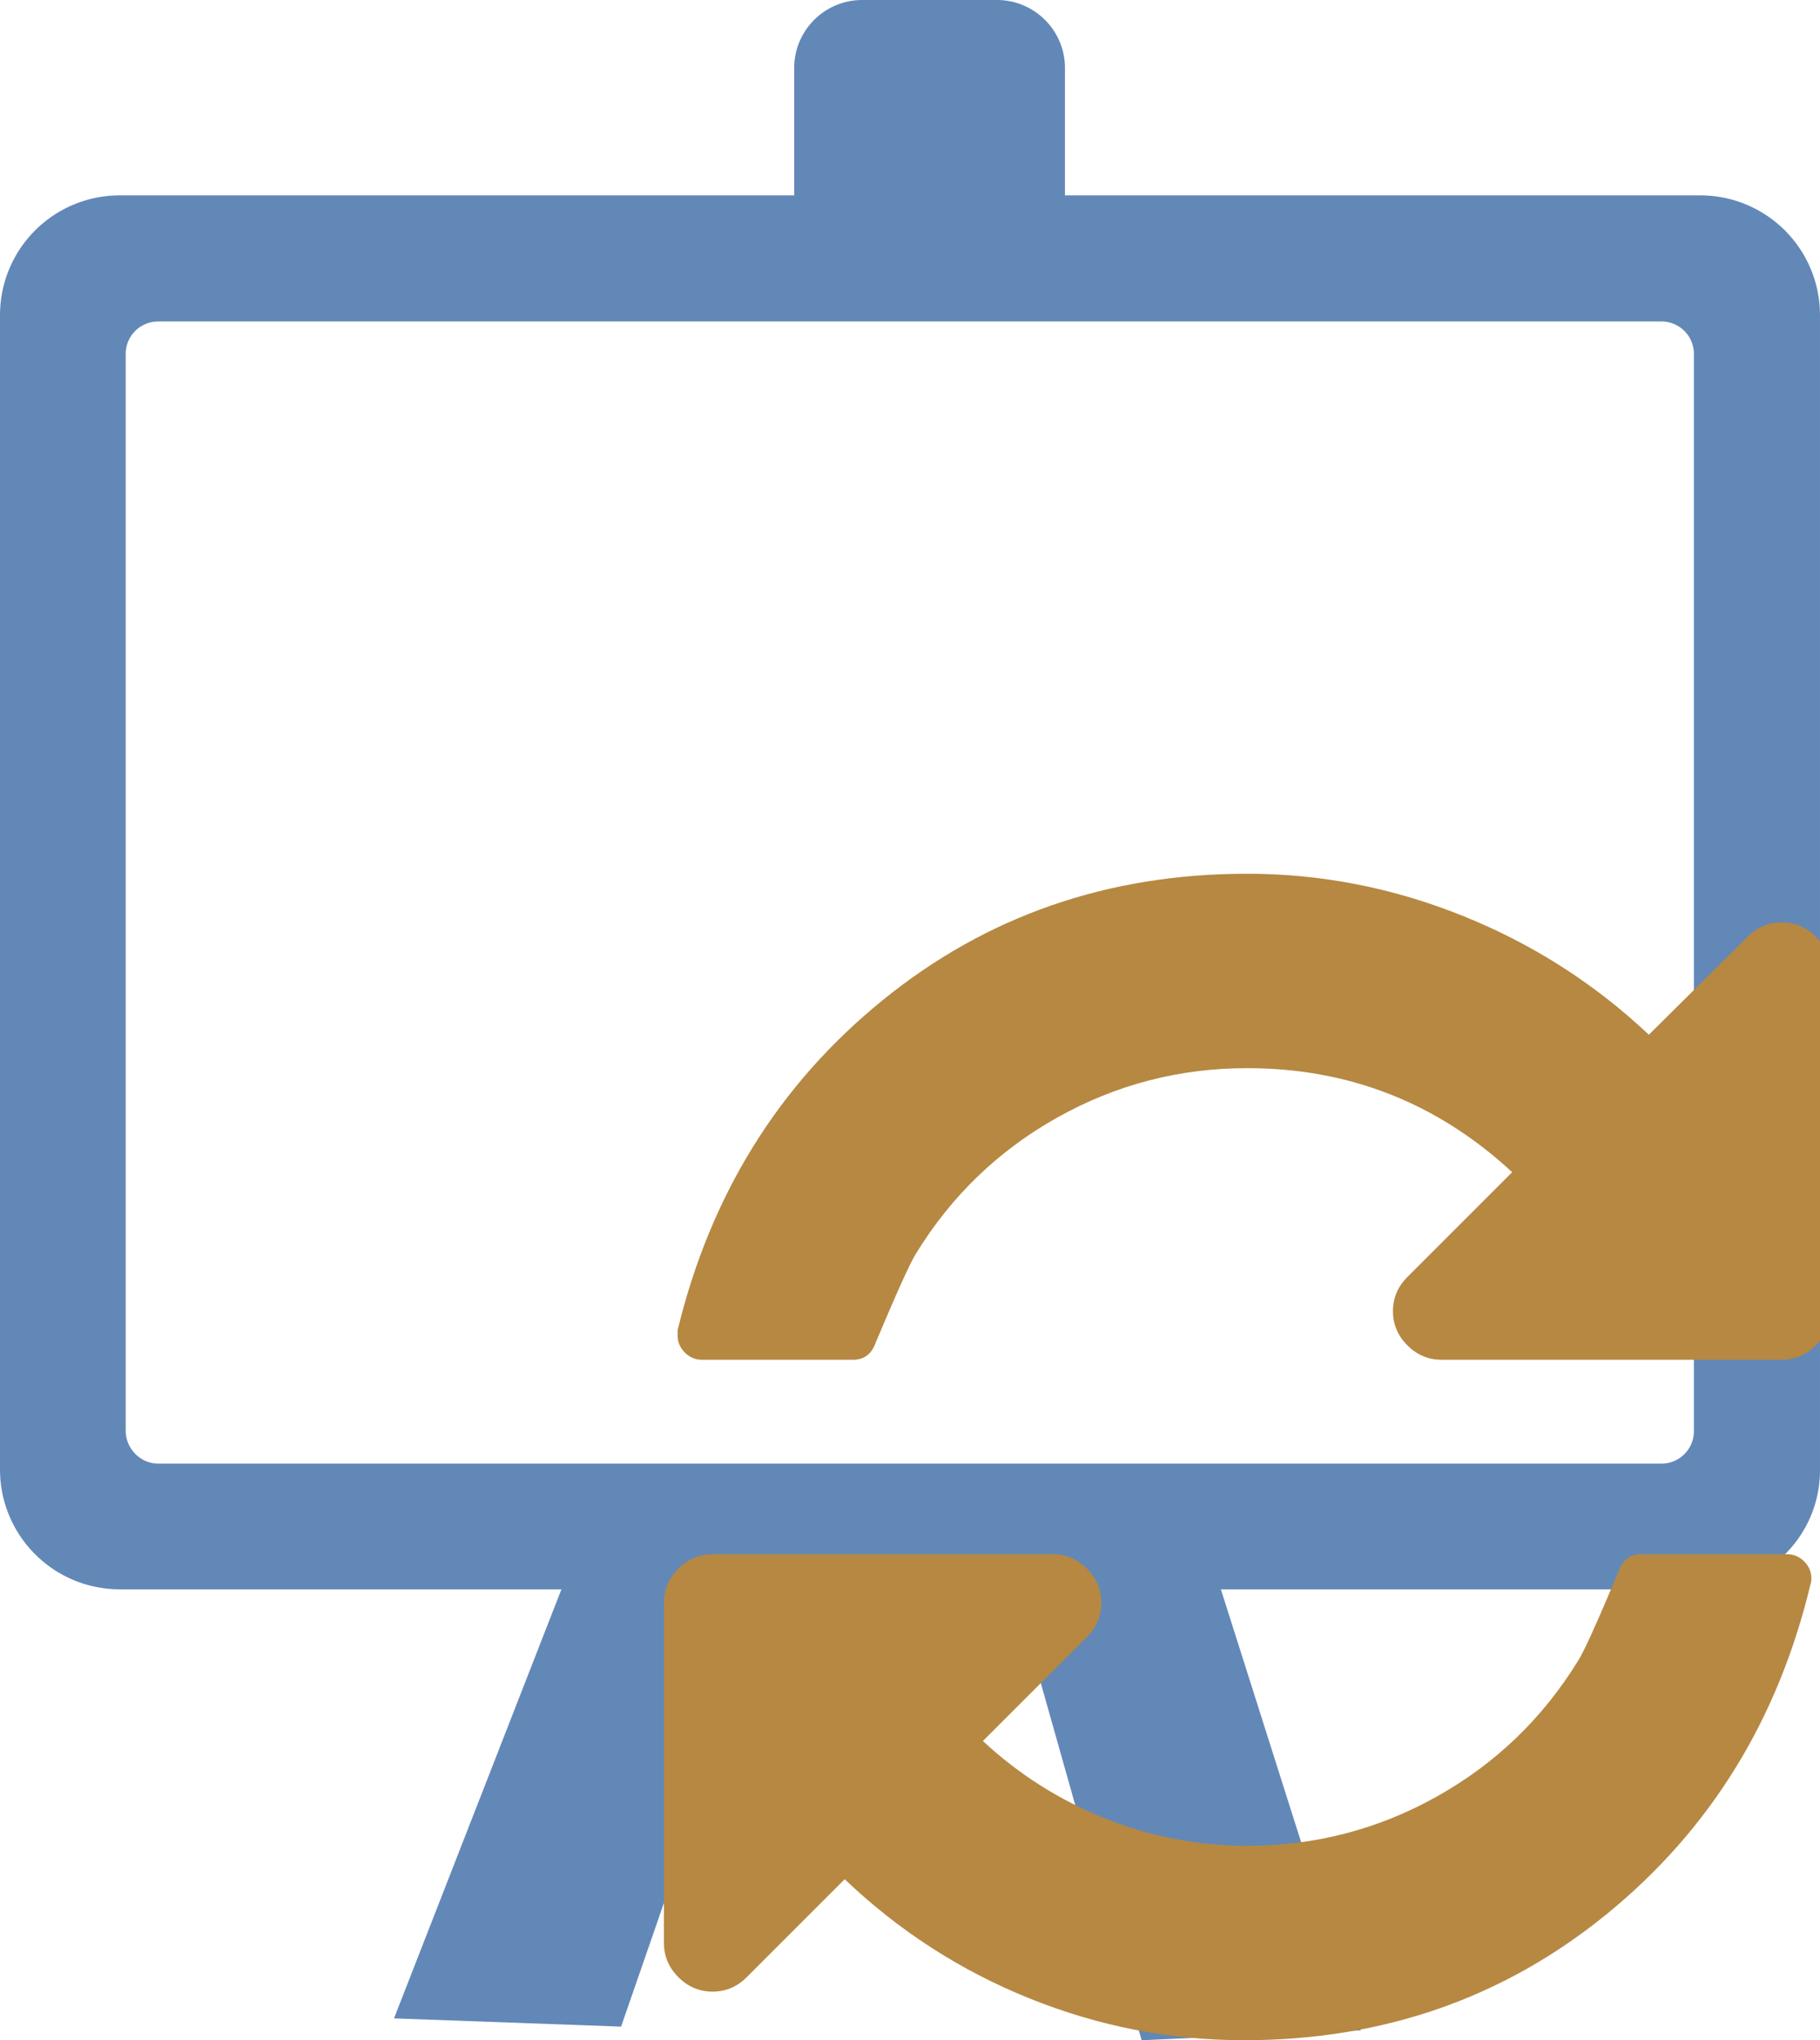
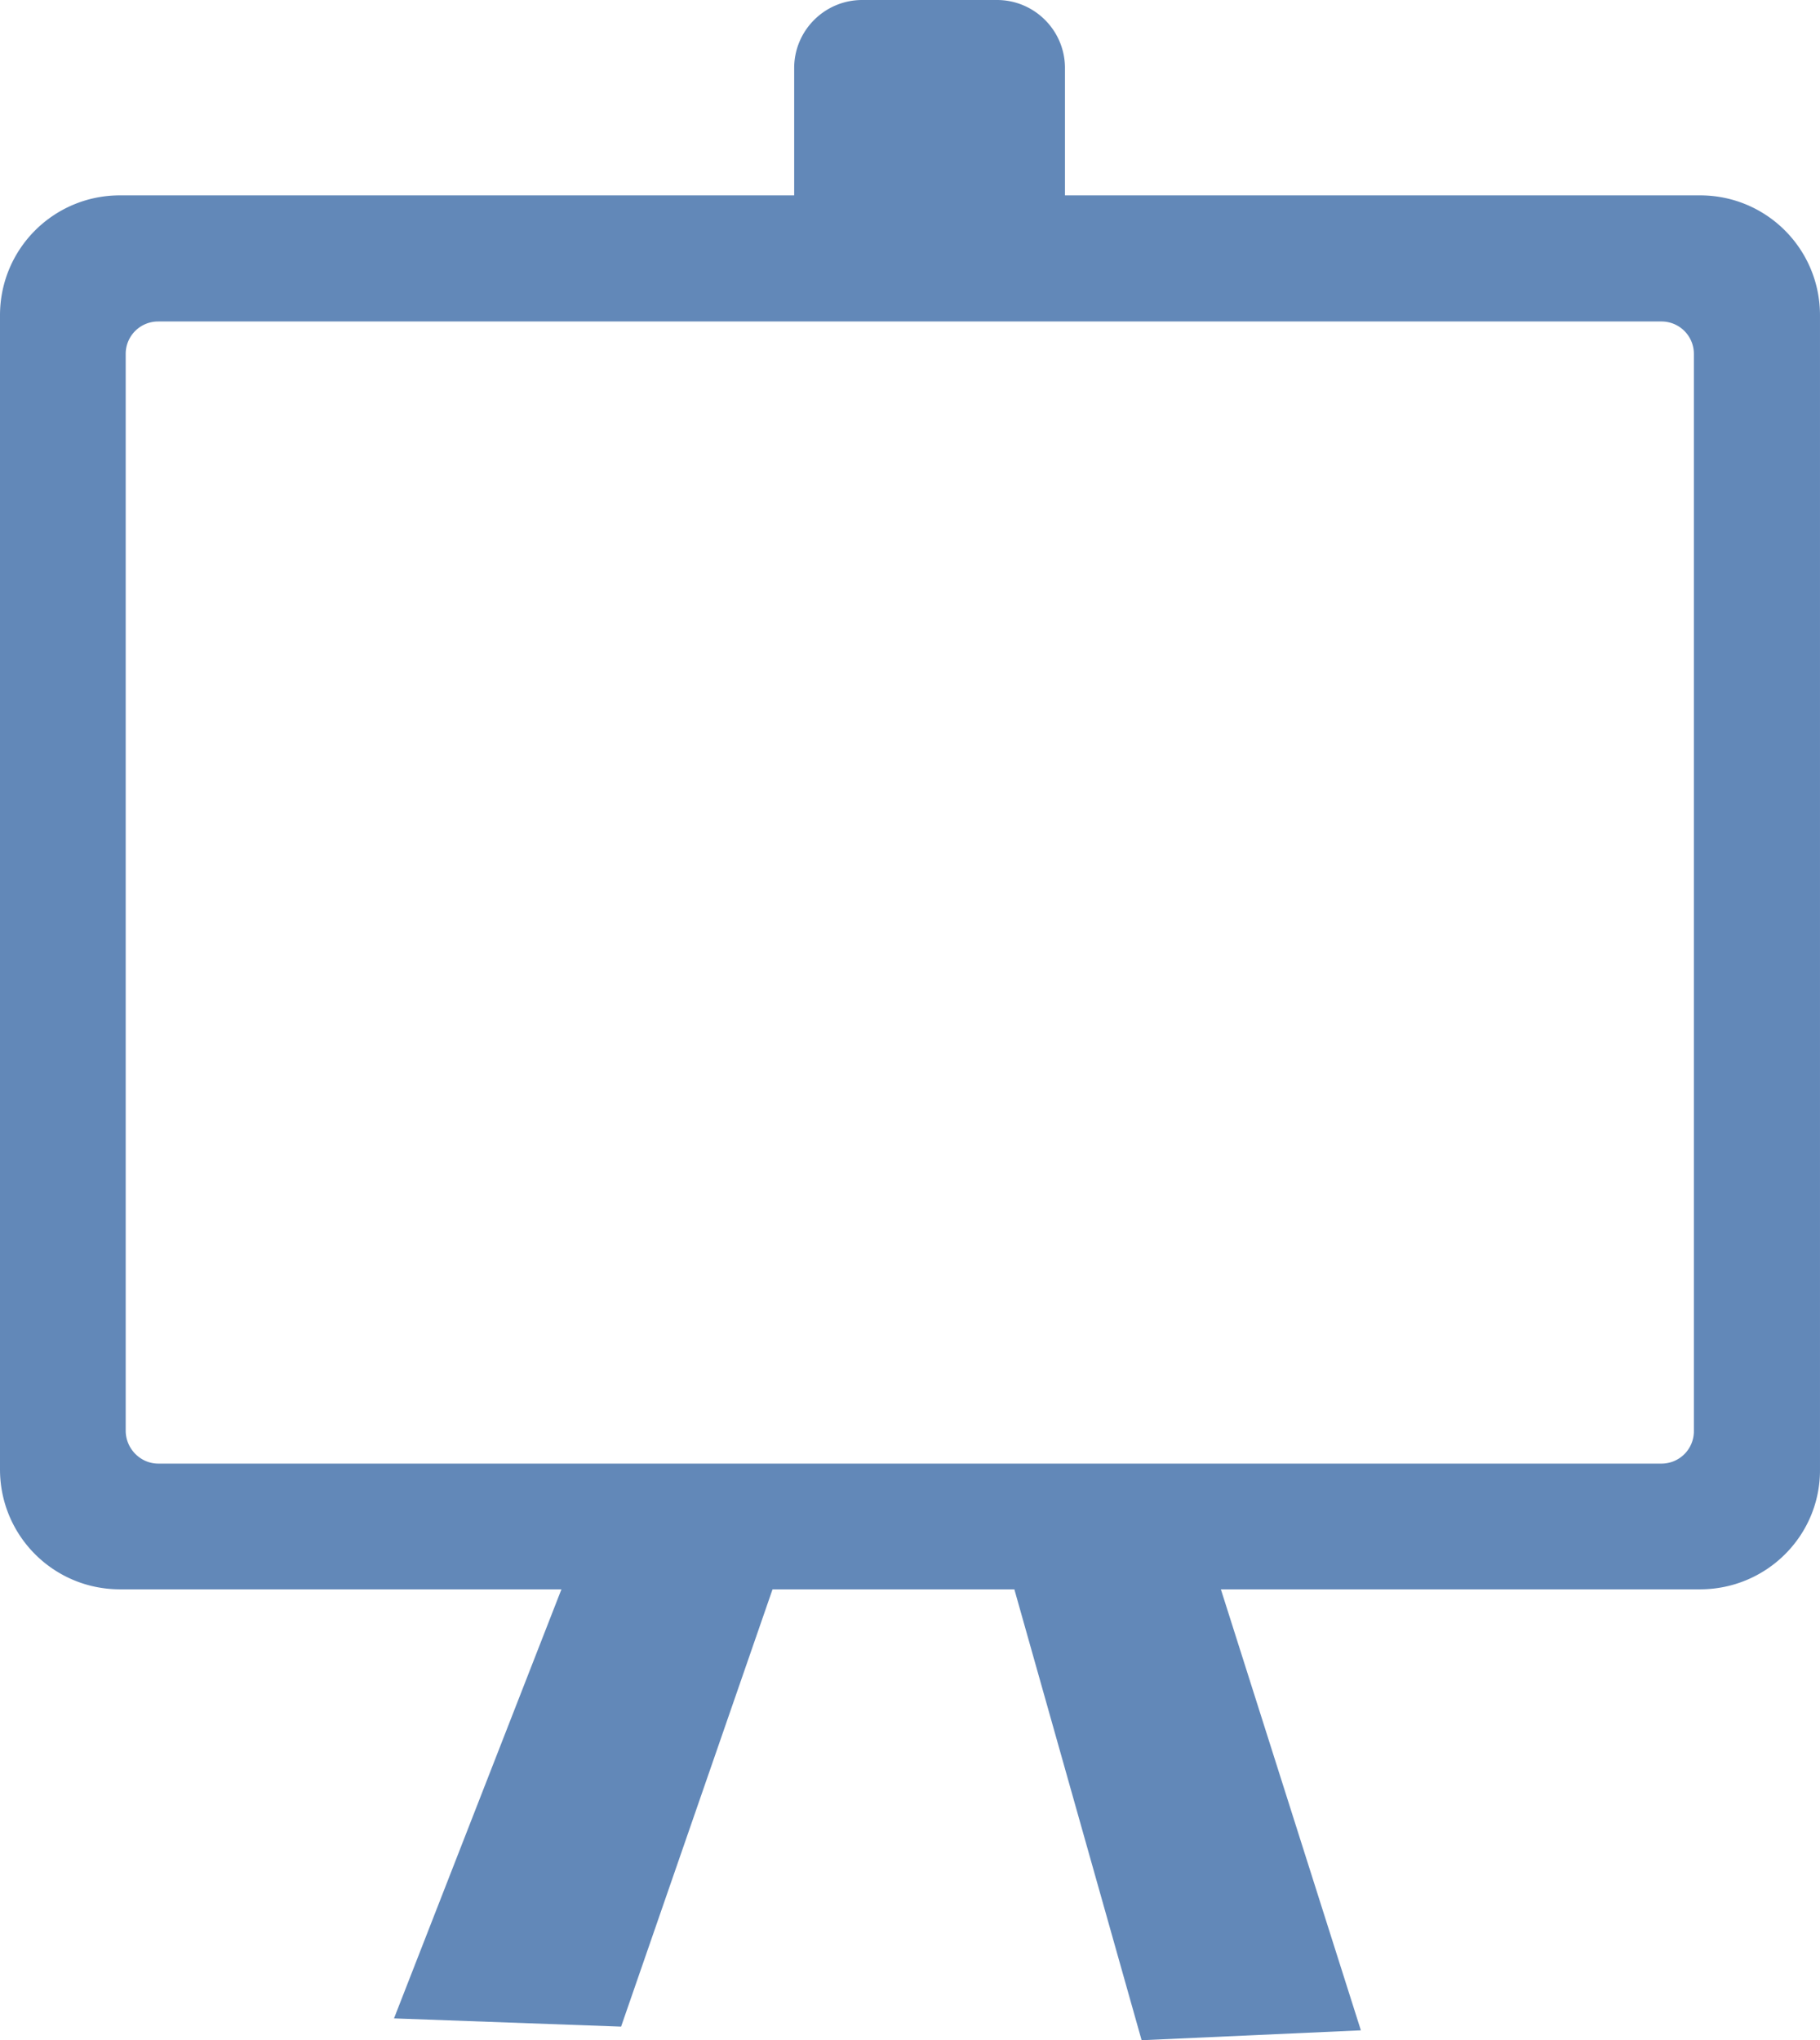
<svg xmlns="http://www.w3.org/2000/svg" width="248.49" height="278.538">
  <path d="M117.717 0c-5.12 0-9.285 4.164-9.285 9.285v17.387H16.374C7.314 26.672 0 33.987 0 43.047v157.557c0 9.06 7.315 16.375 16.374 16.375h60.281l-22.86 58.577 31.004 1.126 20.678-59.703h33.015l17.377 61.559 29.935-1.35-19.114-60.209h65.425c9.06 0 16.43-7.316 16.374-16.375V43.047c0-9.06-7.314-16.375-16.374-16.375h-86.712V9.285c0-5.121-4.164-9.285-9.285-9.285zM21.608 43.89h205.217a4.42 4.42 0 0 1 4.446 4.446v147.035a4.42 4.42 0 0 1-4.446 4.446H21.608c-2.42 0-4.446-2.026-4.446-4.502V48.336a4.42 4.42 0 0 1 4.446-4.445z" style="fill:#6288b8" />
-   <path d="M247.31 215.5q0 .52-.103.726-6.635 27.787-27.786 45.05-21.15 17.262-49.559 17.262-15.137 0-29.29-5.702-14.152-5.703-25.245-16.278l-13.375 13.375q-1.97 1.97-4.666 1.97-2.695 0-4.665-1.97-1.97-1.97-1.97-4.666v-46.449q0-2.695 1.97-4.665 1.97-1.97 4.665-1.97h46.449q2.696 0 4.665 1.97 1.97 1.97 1.97 4.665 0 2.696-1.97 4.666l-14.204 14.204q7.362 6.843 16.693 10.575 9.33 3.733 19.388 3.733 13.893 0 25.92-6.74 12.027-6.738 19.284-18.558 1.14-1.762 5.495-12.13.83-2.385 3.11-2.385h19.907q1.348 0 2.333.985.985.985.985 2.333zm2.593-82.943v46.448q0 2.696-1.97 4.666-1.97 1.97-4.666 1.97H196.82q-2.696 0-4.666-1.97-1.97-1.97-1.97-4.666 0-2.695 1.97-4.665l14.308-14.308q-15.345-14.204-36.184-14.204-13.893 0-25.92 6.74-12.027 6.738-19.285 18.558-1.14 1.762-5.495 12.13-.829 2.385-3.11 2.385H95.835q-1.348 0-2.333-.985-.985-.985-.985-2.333v-.726q6.74-27.786 27.994-45.048 21.254-17.263 49.766-17.263 15.137 0 29.445 5.754t25.401 16.226l13.479-13.375q1.97-1.97 4.665-1.97 2.696 0 4.666 1.97 1.97 1.97 1.97 4.666z" style="fill:#b68842" />
</svg>